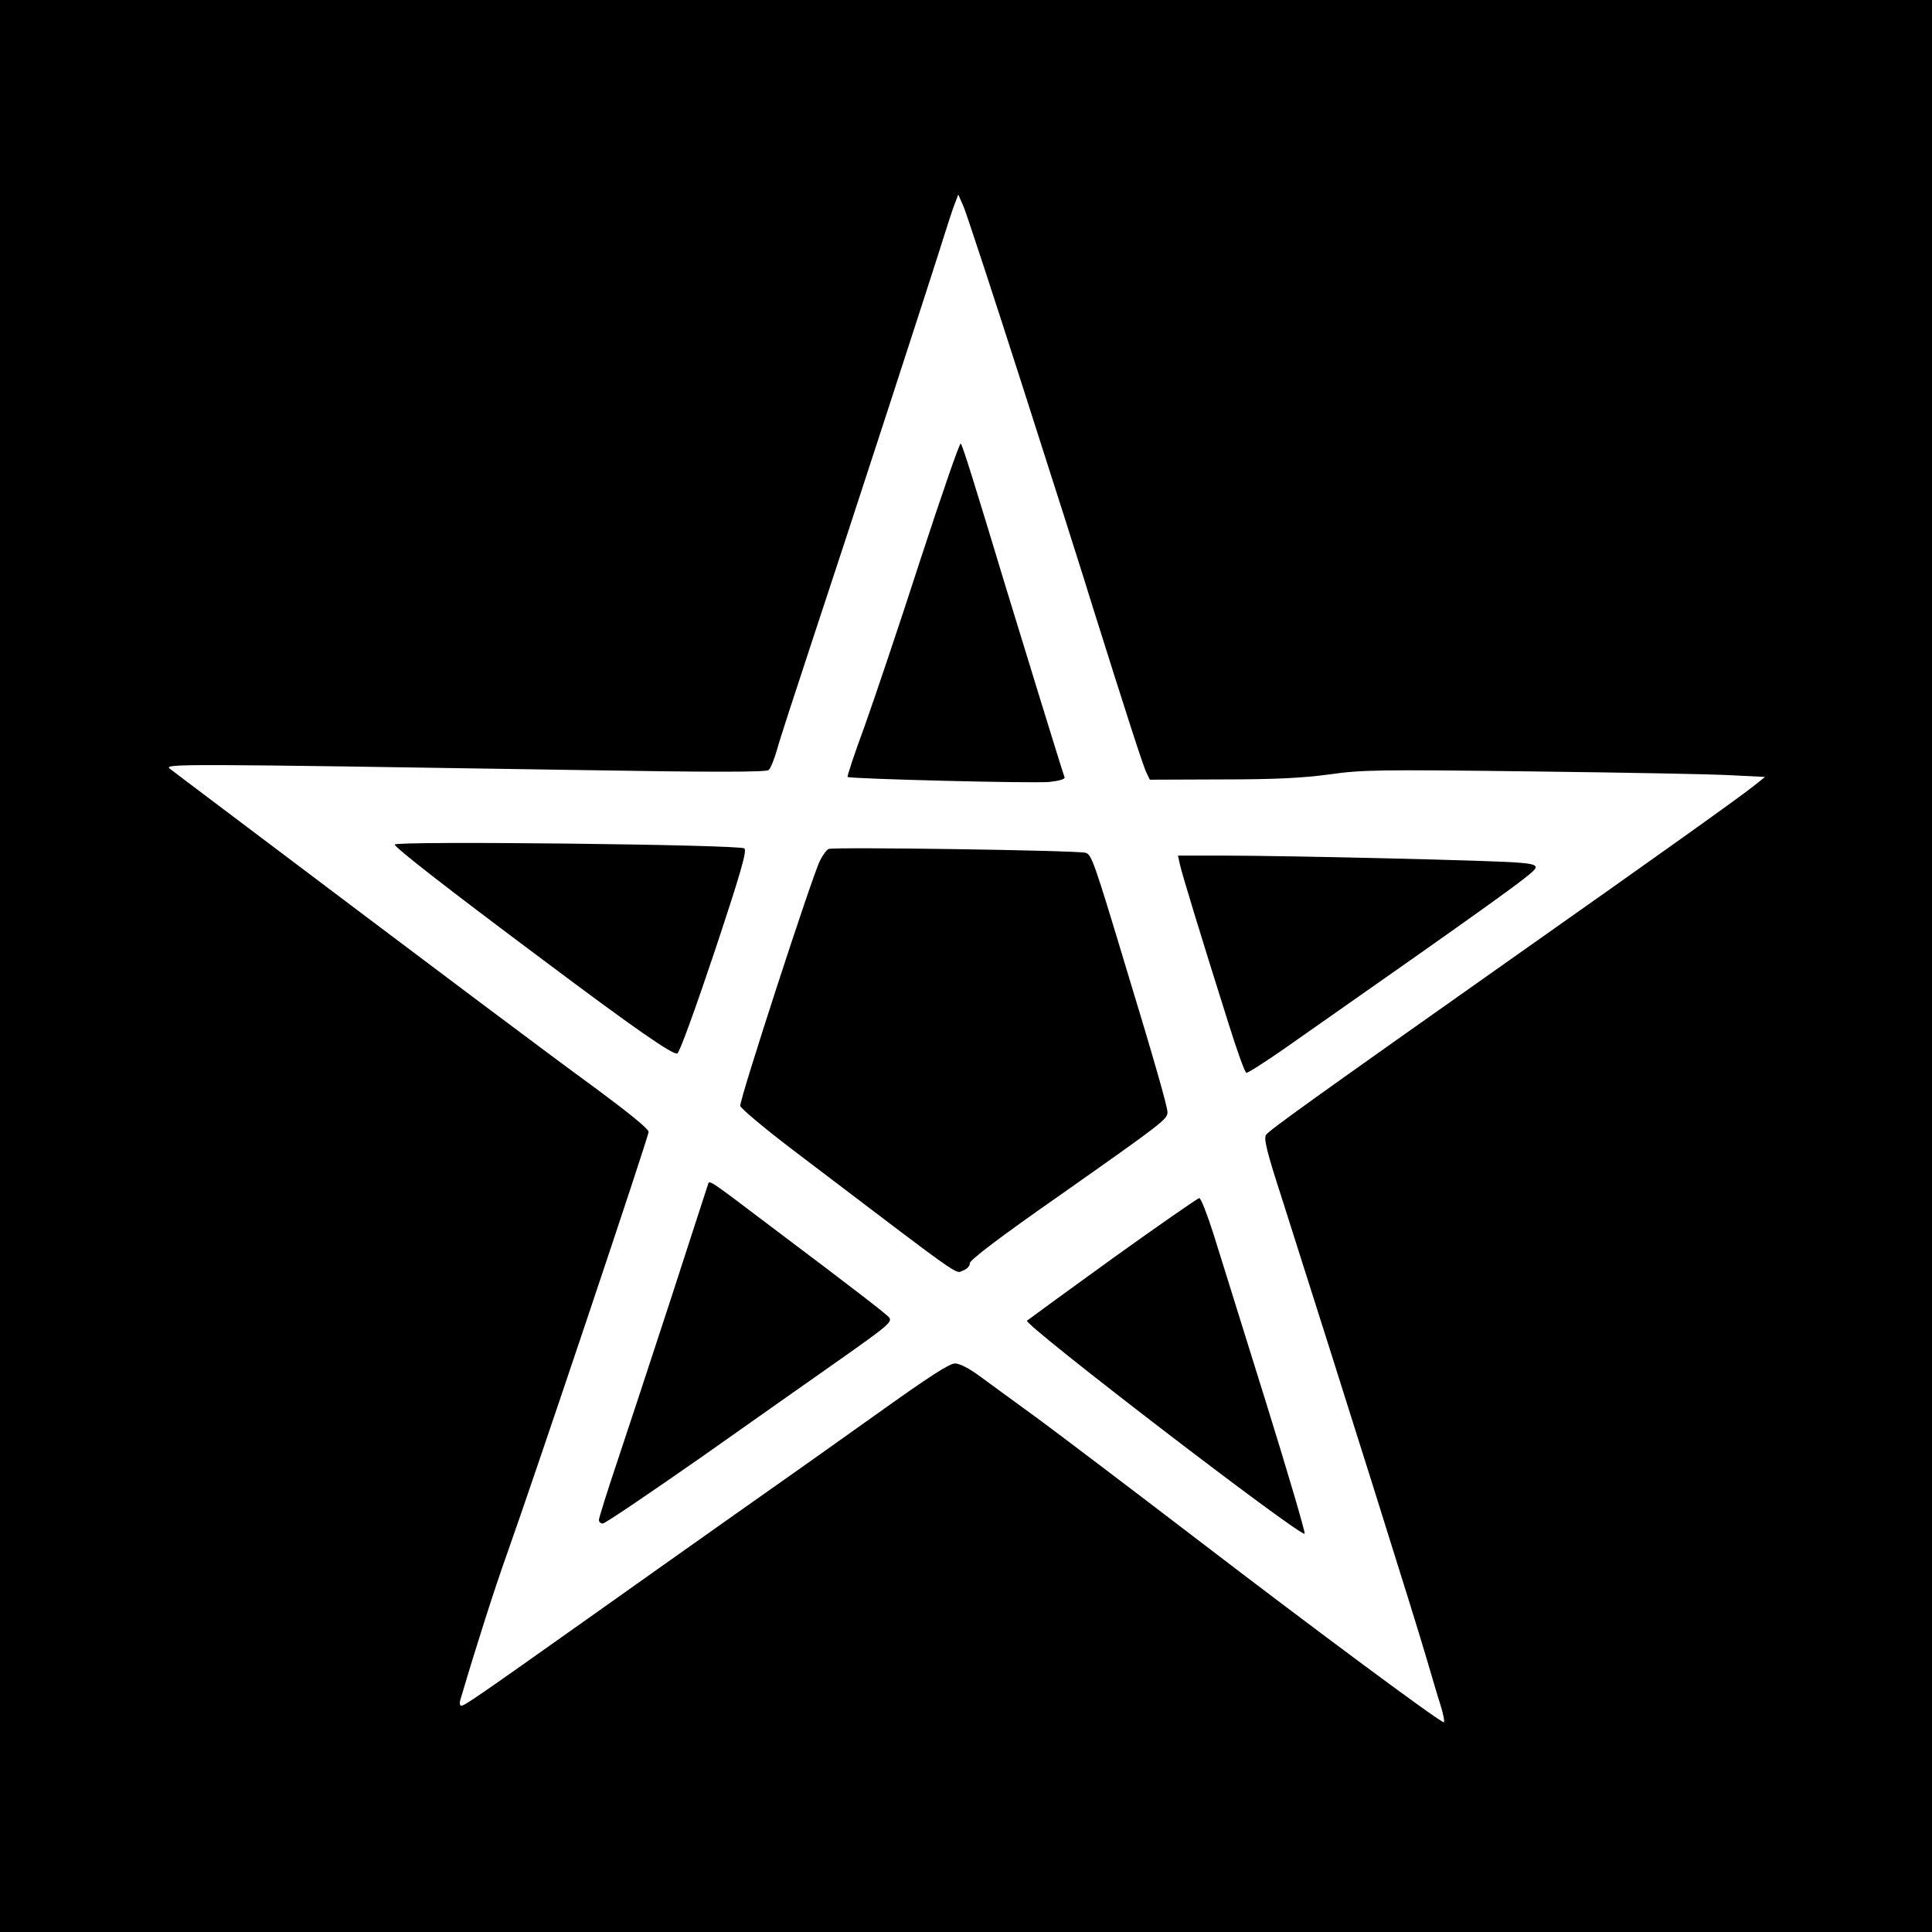
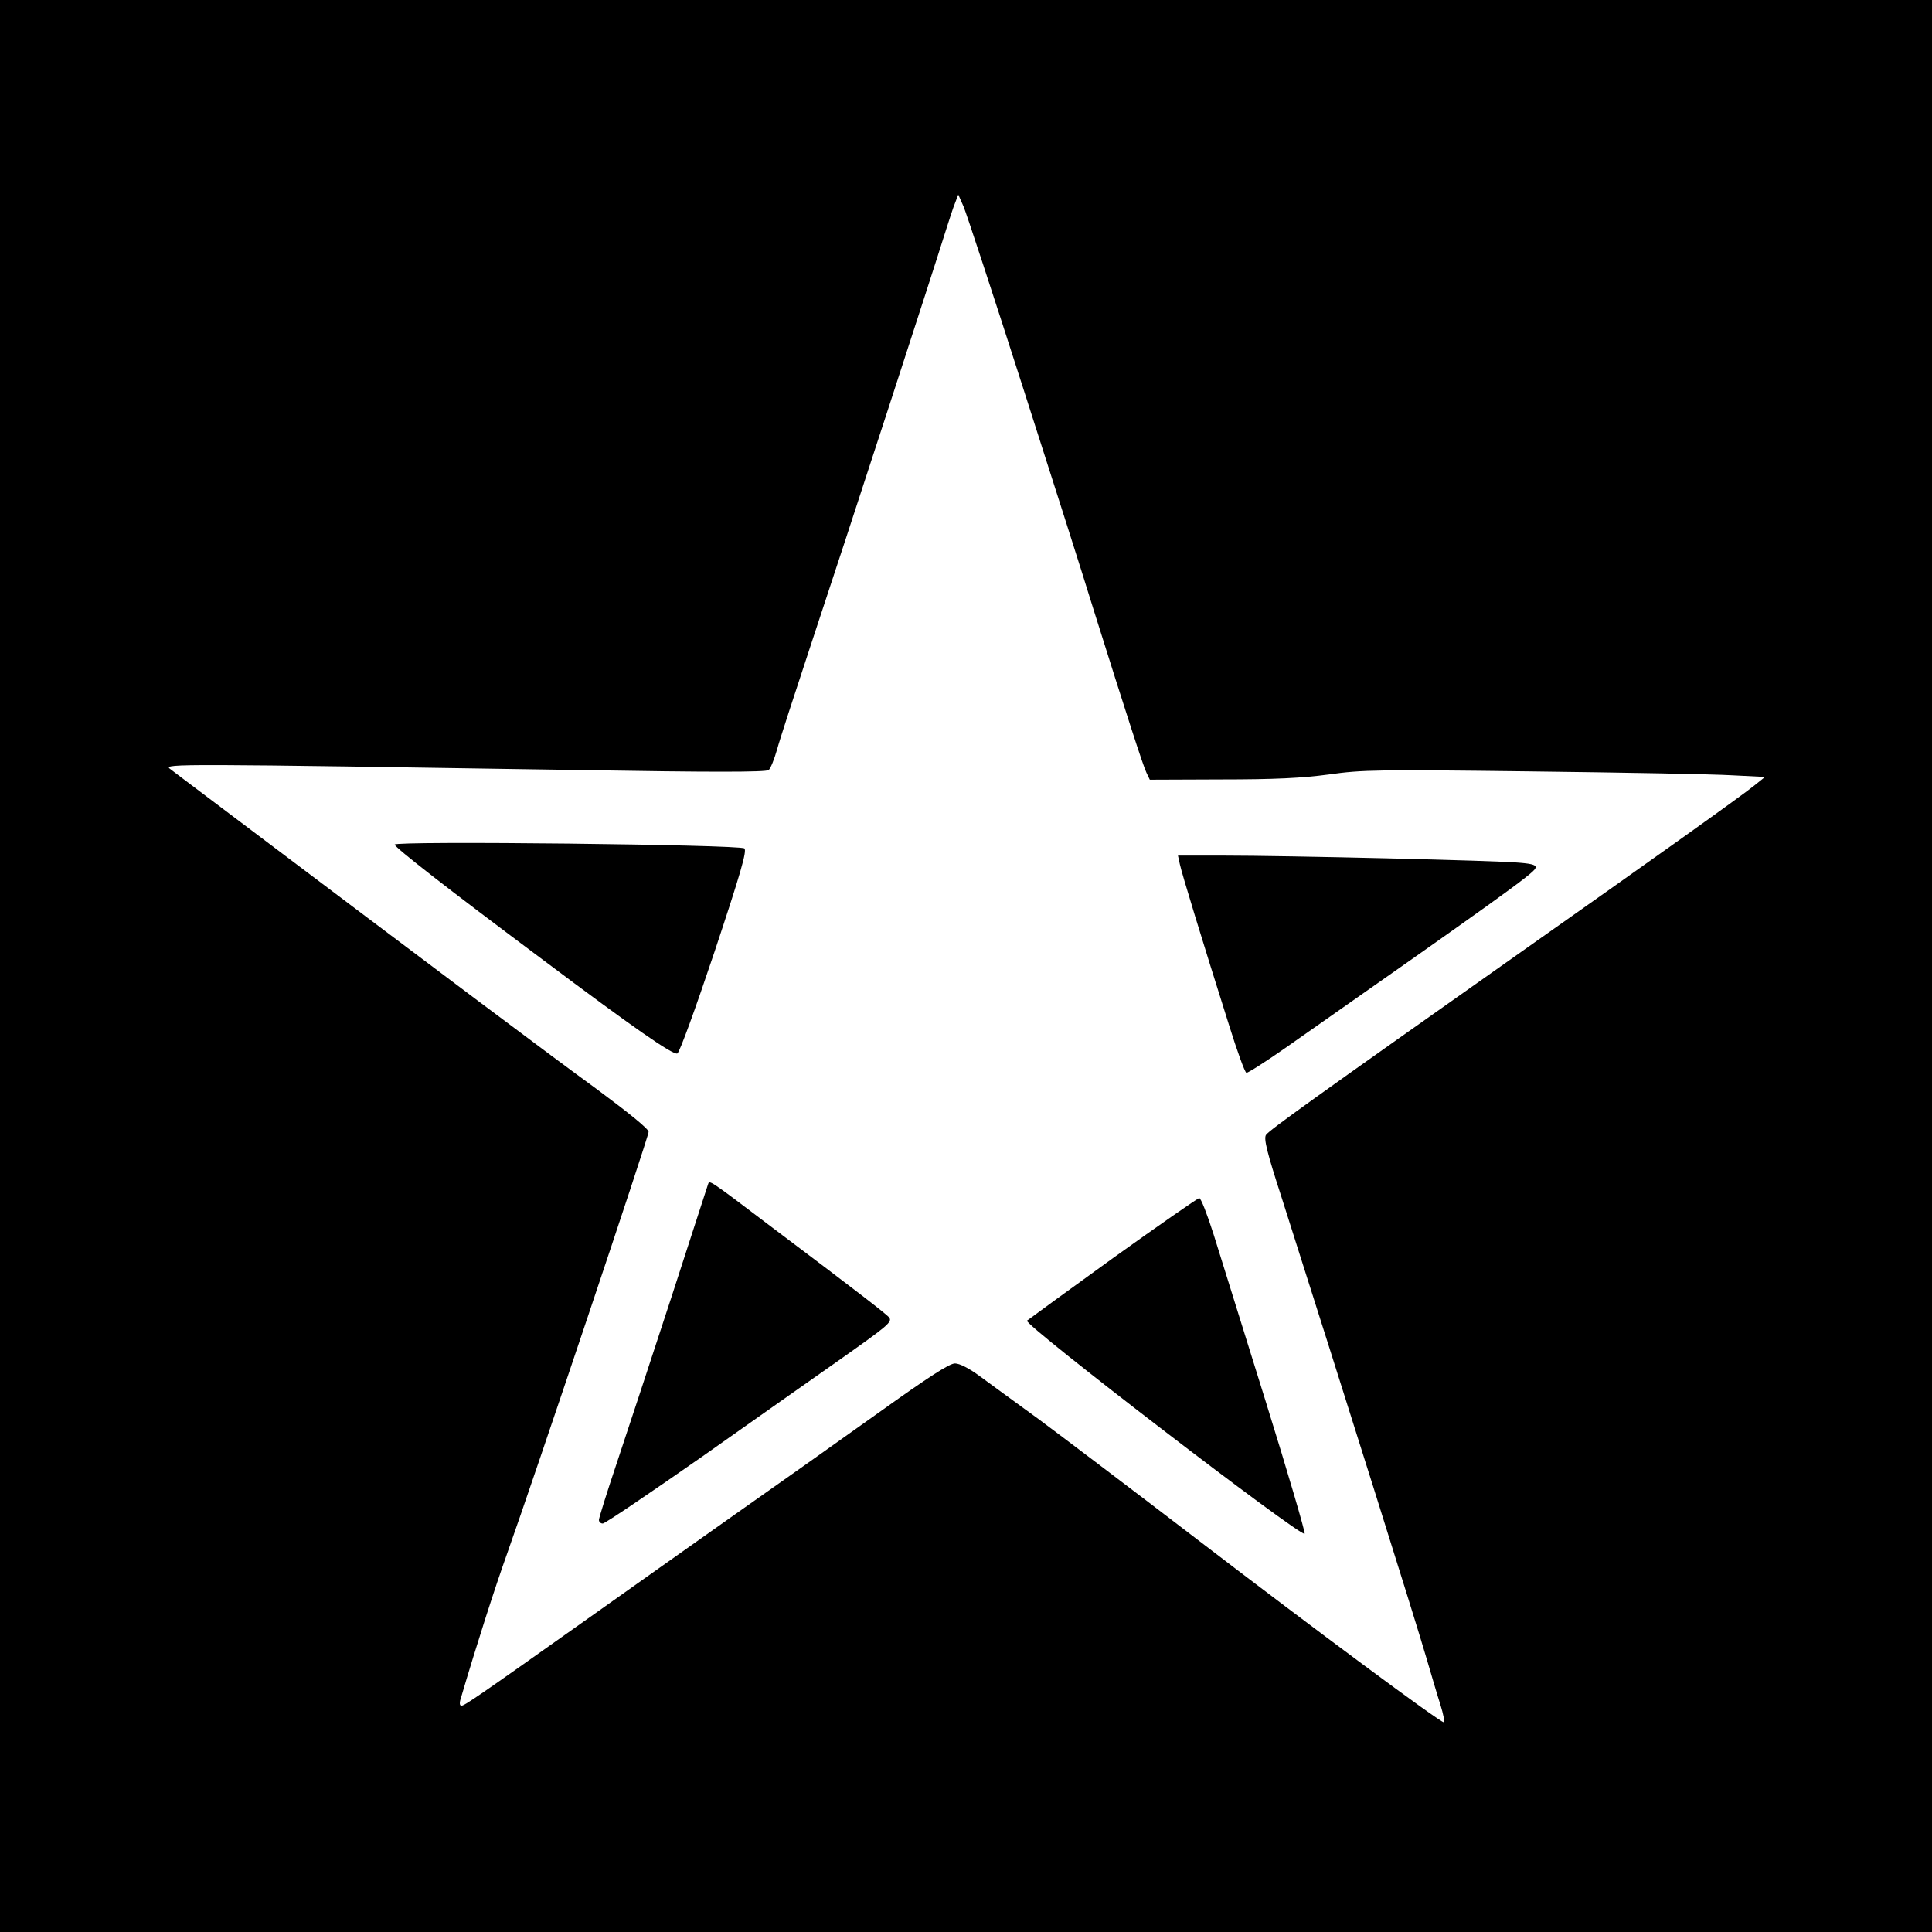
<svg xmlns="http://www.w3.org/2000/svg" version="1.0" width="700pt" height="700pt" viewBox="0 0 700 700" preserveAspectRatio="xMidYMid meet">
  <g transform="translate(0,700) scale(0.1,-0.1)" fill="#000000" stroke="none">
    <path d="M0 3500 l0 -3500 3500 0 3500 0 0 3500 0 3500 -3500 0 -3500 0 0 -3500z m3706 2097 c108 -336 223 -697 255 -802 122 -388 181 -571 193 -595 l12 -25 259 1 c195 0 293 5 390 18 120 17 178 18 735 11 333 -4 659 -10 725 -14 l120 -6 -40 -32 c-44 -36 -361 -262 -855 -610 -744 -525 -903 -639 -913 -655 -9 -13 4 -65 56 -225 230 -722 482 -1522 526 -1673 17 -58 39 -133 50 -167 11 -35 16 -63 12 -63 -14 0 -462 332 -894 663 -235 180 -494 376 -575 436 -81 59 -176 128 -211 154 -39 29 -74 47 -91 47 -20 0 -97 -50 -276 -178 -137 -98 -373 -265 -524 -371 -151 -107 -396 -280 -545 -386 -385 -273 -432 -305 -443 -305 -7 0 -8 10 -2 28 57 193 122 396 167 522 98 275 513 1511 513 1529 0 11 -72 69 -192 158 -161 117 -501 372 -1408 1056 -63 47 -124 94 -135 102 -22 18 29 18 1483 -5 475 -8 678 -8 687 0 7 6 20 38 30 73 9 34 66 208 125 387 124 373 447 1366 484 1486 14 44 30 94 37 110 l11 29 19 -43 c10 -23 107 -318 215 -655z" />
-     <path d="M3335 4973 c-76 -236 -168 -508 -203 -606 -36 -97 -63 -179 -61 -182 8 -7 673 -24 732 -18 36 4 56 10 54 17 -7 18 -155 499 -212 686 -117 387 -157 515 -164 523 -4 4 -69 -185 -146 -420z" />
    <path d="M1430 3940 c0 -10 188 -157 535 -416 329 -247 473 -347 489 -341 8 3 66 163 135 369 94 283 118 365 108 374 -15 14 -1267 28 -1267 14z" />
-     <path d="M3002 3924 c-7 -3 -21 -22 -31 -42 -28 -55 -293 -870 -289 -889 2 -9 91 -84 198 -165 624 -474 579 -442 608 -432 16 6 26 17 26 27 -1 11 105 92 327 247 371 261 389 275 389 300 0 20 -48 189 -155 540 -110 365 -120 393 -141 400 -23 9 -914 22 -932 14z" />
    <path d="M4275 3868 c7 -33 80 -272 178 -582 29 -93 57 -171 63 -173 5 -1 68 39 141 90 758 531 899 632 906 651 5 11 -8 16 -56 20 -74 8 -845 26 -1075 26 l-164 0 7 -32z" />
    <path d="M2565 2708 c-2 -7 -63 -193 -134 -413 -72 -220 -160 -488 -196 -595 -36 -107 -65 -200 -65 -207 0 -7 6 -13 14 -13 8 0 169 109 358 241 189 133 415 293 504 355 170 120 187 134 176 150 -8 11 -111 91 -422 325 -239 181 -229 174 -235 157z" />
-     <path d="M4033 2442 c-166 -120 -306 -222 -312 -227 -13 -14 992 -785 1006 -772 3 4 -60 219 -141 479 -81 260 -166 533 -189 606 -23 72 -46 132 -52 131 -5 0 -146 -98 -312 -217z" />
+     <path d="M4033 2442 c-166 -120 -306 -222 -312 -227 -13 -14 992 -785 1006 -772 3 4 -60 219 -141 479 -81 260 -166 533 -189 606 -23 72 -46 132 -52 131 -5 0 -146 -98 -312 -217" />
  </g>
</svg>